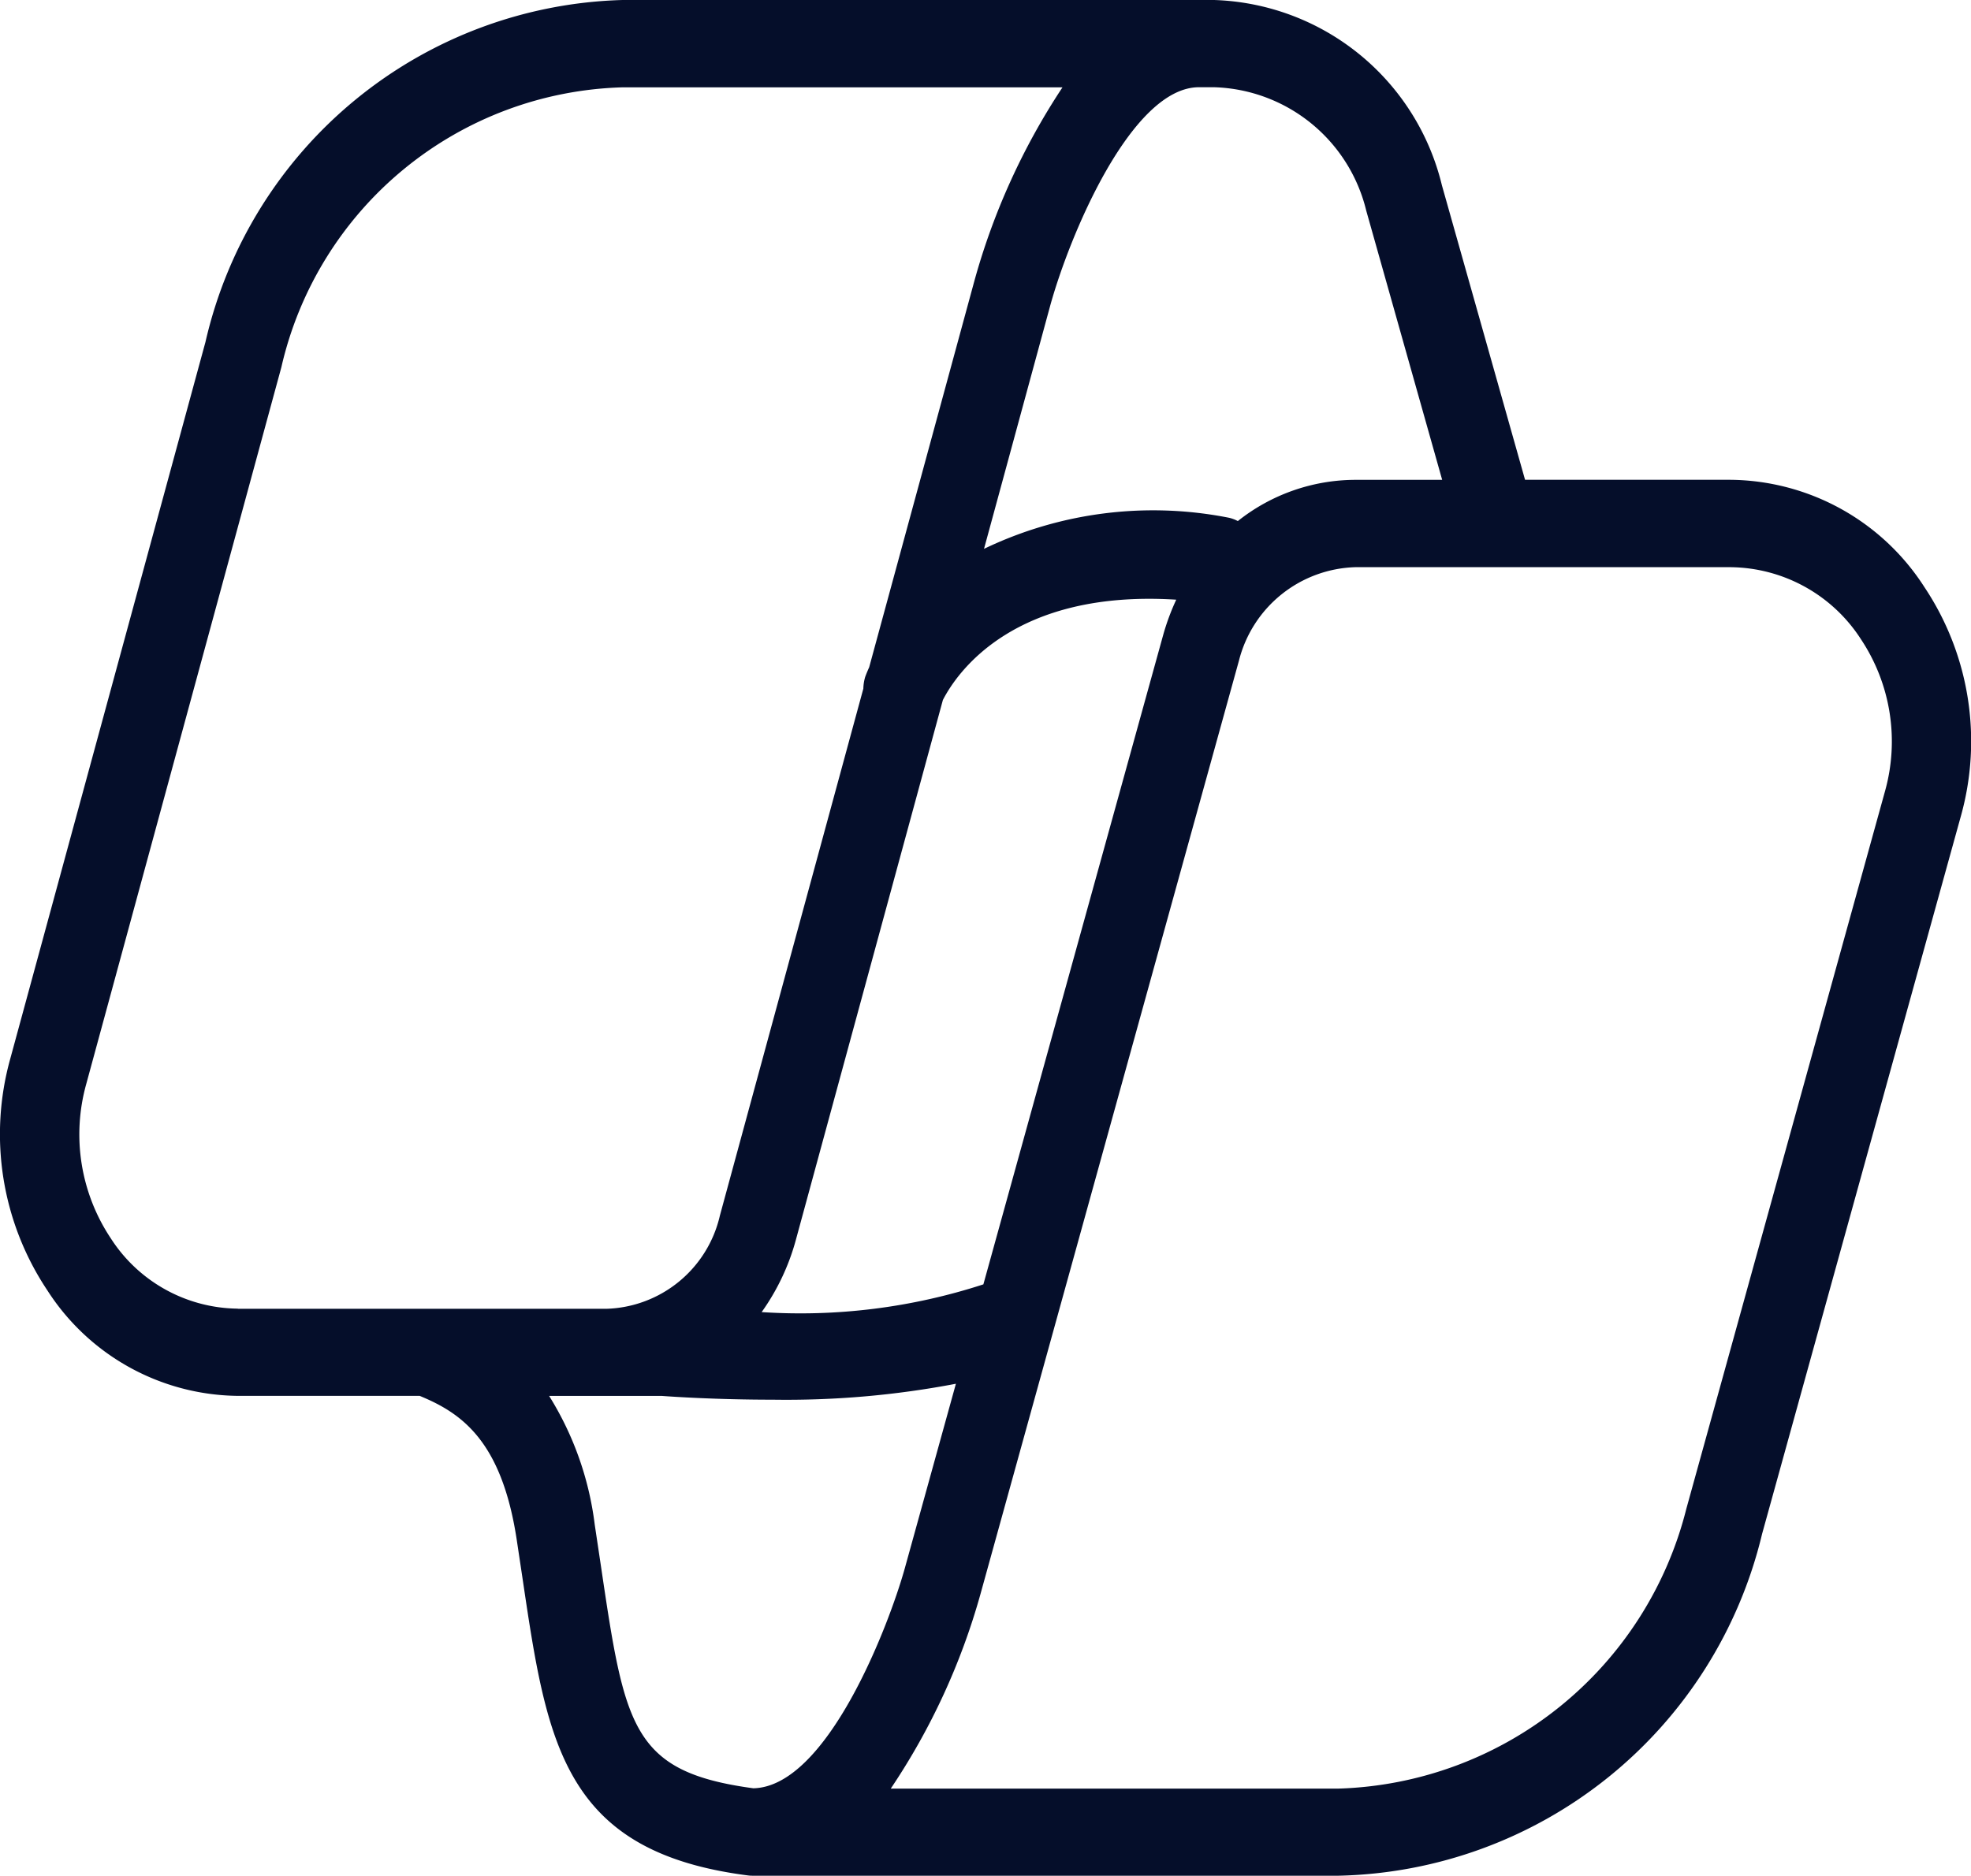
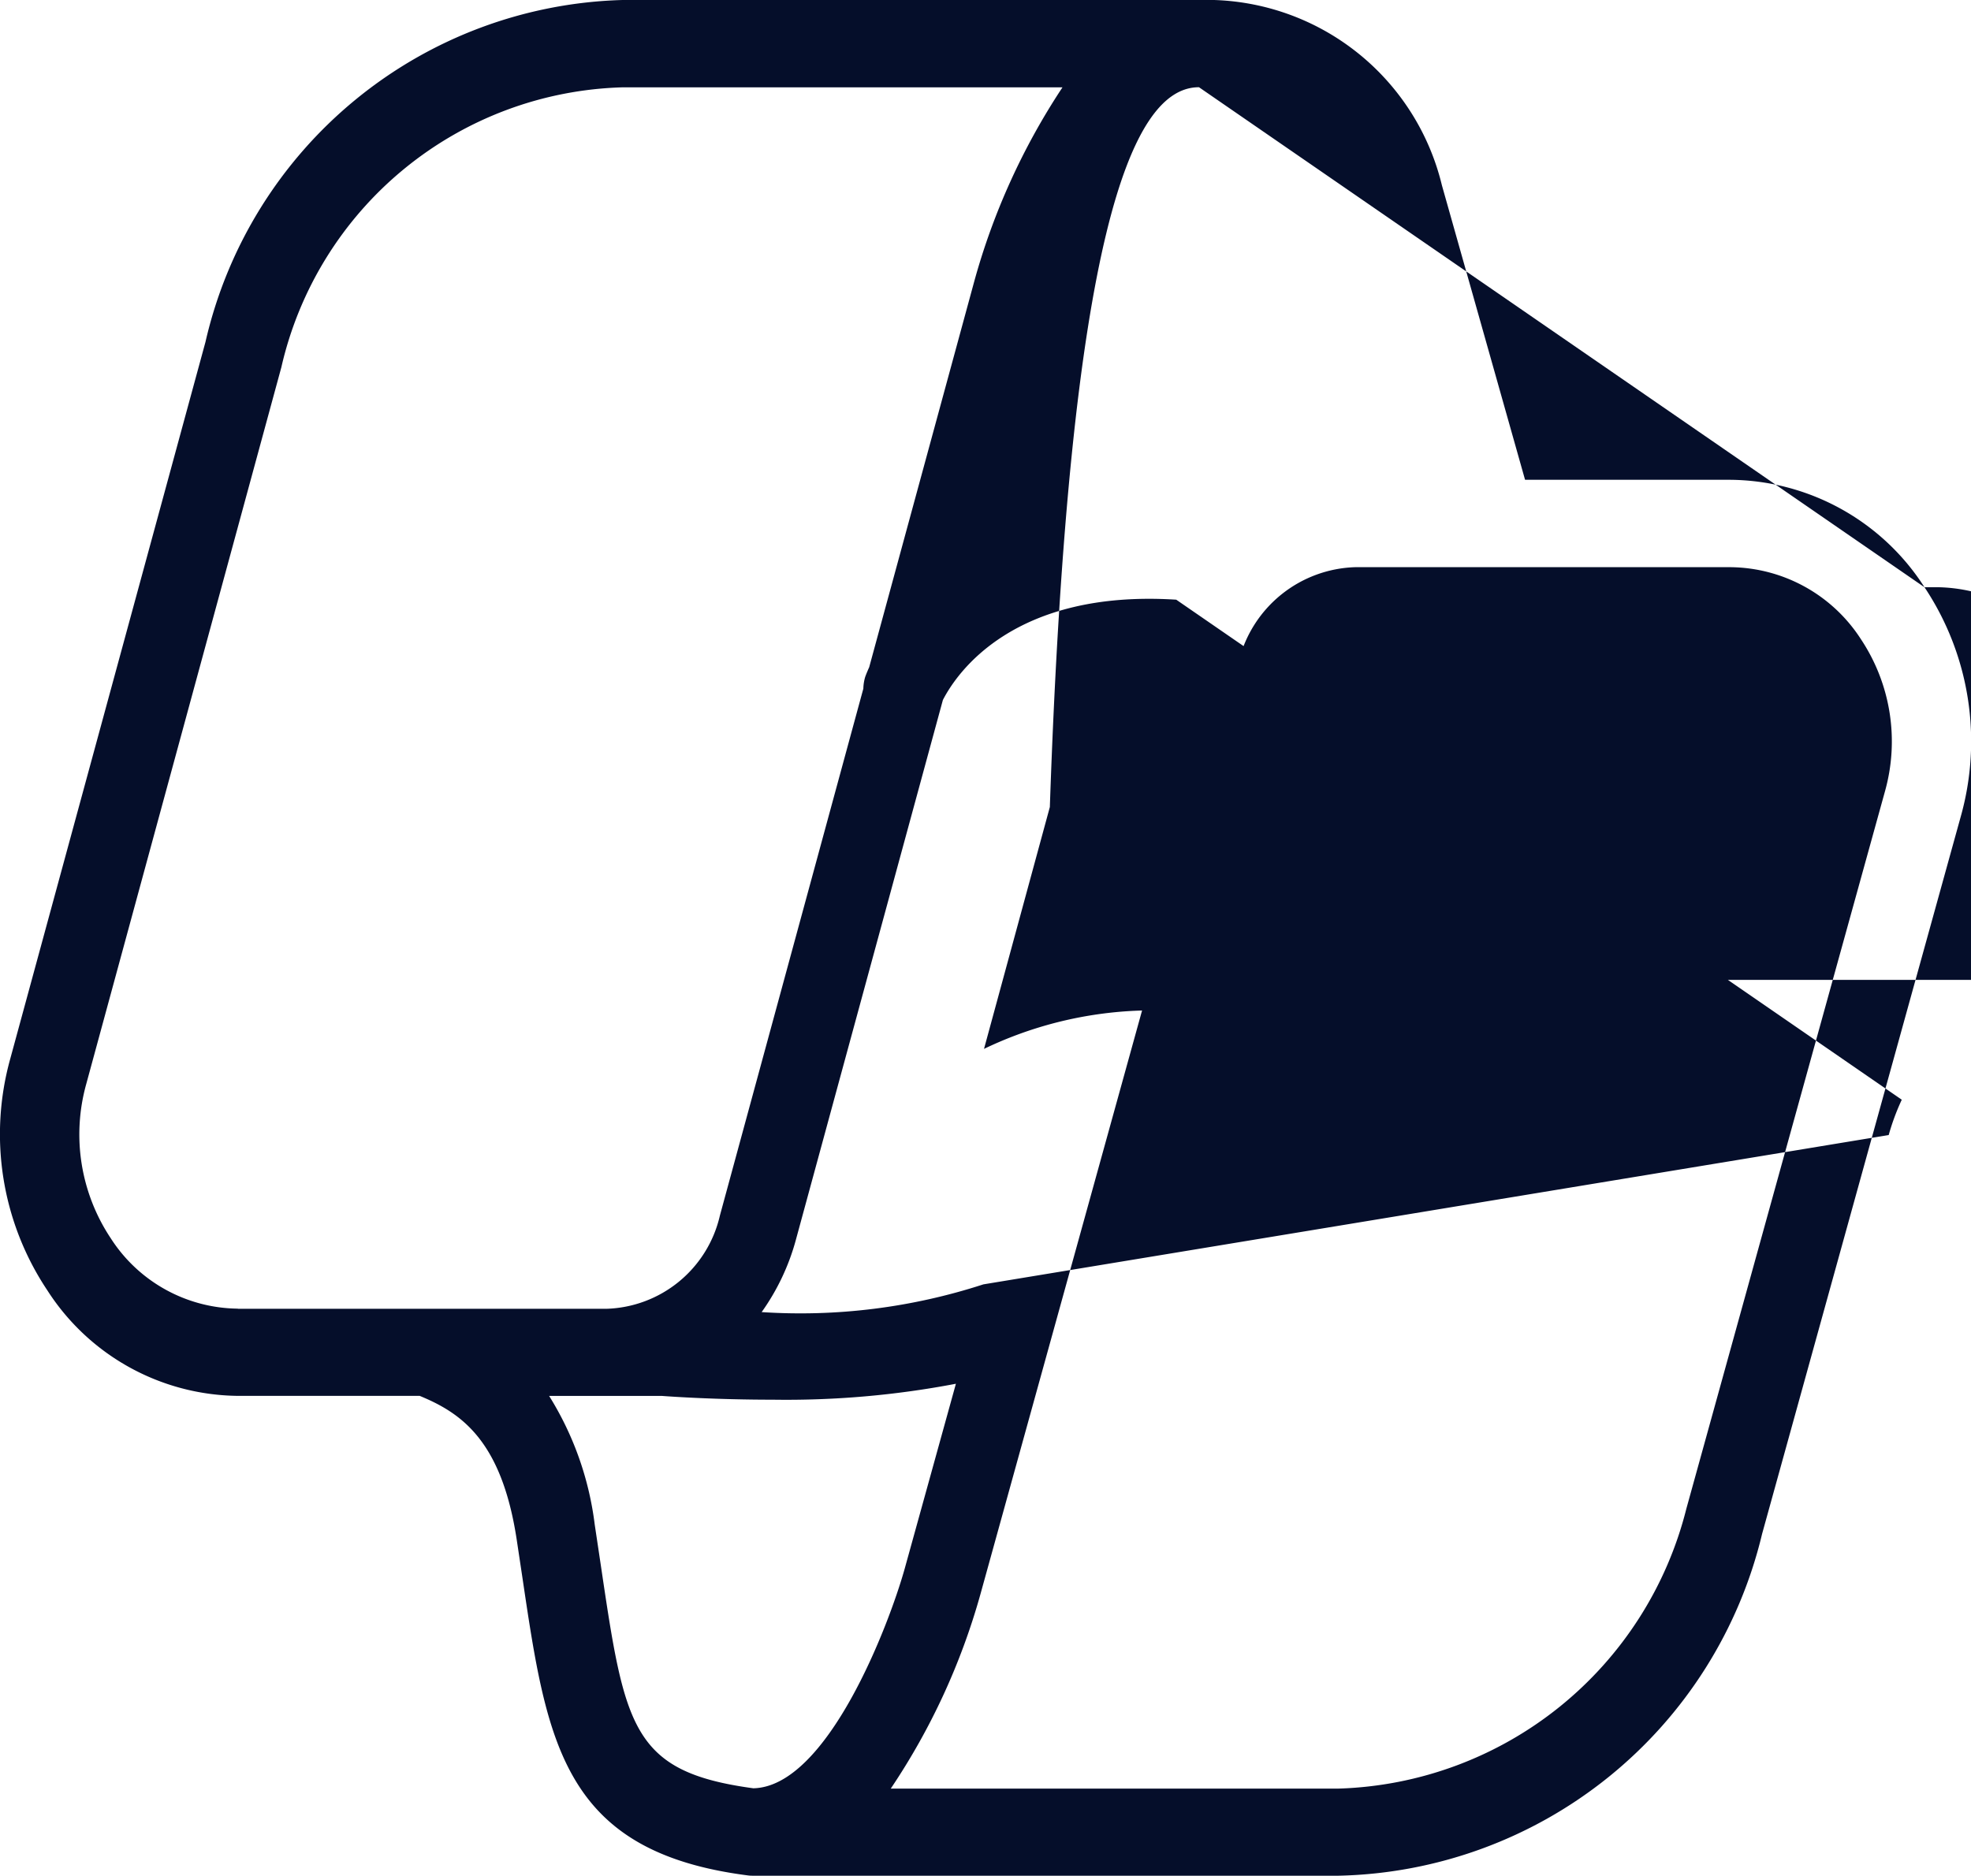
<svg xmlns="http://www.w3.org/2000/svg" id="Group_175277" data-name="Group 175277" width="37.096" height="35.31" viewBox="0 0 37.096 35.31">
-   <path id="icons8-microsoft-copilot-150" d="M36.436,14.055a4.384,4.384,0,0,0-3.662-2.023H28.918L27.353,6.488A4.56,4.56,0,0,0,23.066,3H11.932A8.288,8.288,0,0,0,4.082,9.438L.407,22.935a5.291,5.291,0,0,0,.7,4.357A4.311,4.311,0,0,0,4.69,29.277H8.114c.777.32,1.538.834,1.824,2.694l.113.752c.459,3.092.762,5.134,4.236,5.581a.615.615,0,0,0,.086.006H25.408a8.385,8.385,0,0,0,7.971-6.434l3.738-13.5A5.229,5.229,0,0,0,36.436,14.055ZM22.781,4.642h.285a3.039,3.039,0,0,1,2.863,2.324l1.429,5.067H25.724a3.564,3.564,0,0,0-2.212.776.673.673,0,0,0-.165-.062,7.347,7.347,0,0,0-4.612.585l1.239-4.553C20.342,7.429,21.511,4.642,22.781,4.642Zm-.428,9.647a4.367,4.367,0,0,0-.246.665L18.723,27.178a11.13,11.13,0,0,1-4.173.522,4.262,4.262,0,0,0,.641-1.349l2.77-10.174C18.229,15.657,19.3,14.095,22.353,14.289ZM4.69,27.635A2.876,2.876,0,0,1,2.3,26.311a3.527,3.527,0,0,1-.463-2.9l3.674-13.5a6.782,6.782,0,0,1,6.423-5.267h8.278a12.743,12.743,0,0,0-1.664,3.665l-1.974,7.251c-.045.1-.07.167-.076.185a.837.837,0,0,0-.034.218l-2.7,9.92a2.261,2.261,0,0,1-2.141,1.755H4.69Zm9.71,9.03c-2.3-.31-2.425-1.15-2.878-4.206l-.114-.761a5.952,5.952,0,0,0-.858-2.42h2.123c.2.015,1.039.071,2.085.071a17,17,0,0,0,3.448-.3l-.963,3.478C16.945,33.594,15.788,36.625,14.4,36.664ZM35.691,17.9,31.954,31.4a6.968,6.968,0,0,1-6.546,5.27H16.98a12.657,12.657,0,0,0,1.688-3.661l4.865-17.572a2.331,2.331,0,0,1,2.191-1.76h7.051a2.953,2.953,0,0,1,2.465,1.357A3.475,3.475,0,0,1,35.691,17.9Z" transform="translate(-0.215 -3)" fill="#050e2a" />
+   <path id="icons8-microsoft-copilot-150" d="M36.436,14.055a4.384,4.384,0,0,0-3.662-2.023H28.918L27.353,6.488A4.56,4.56,0,0,0,23.066,3H11.932A8.288,8.288,0,0,0,4.082,9.438L.407,22.935a5.291,5.291,0,0,0,.7,4.357A4.311,4.311,0,0,0,4.69,29.277H8.114c.777.32,1.538.834,1.824,2.694l.113.752c.459,3.092.762,5.134,4.236,5.581a.615.615,0,0,0,.086.006H25.408a8.385,8.385,0,0,0,7.971-6.434l3.738-13.5A5.229,5.229,0,0,0,36.436,14.055Zh.285a3.039,3.039,0,0,1,2.863,2.324l1.429,5.067H25.724a3.564,3.564,0,0,0-2.212.776.673.673,0,0,0-.165-.062,7.347,7.347,0,0,0-4.612.585l1.239-4.553C20.342,7.429,21.511,4.642,22.781,4.642Zm-.428,9.647a4.367,4.367,0,0,0-.246.665L18.723,27.178a11.13,11.13,0,0,1-4.173.522,4.262,4.262,0,0,0,.641-1.349l2.77-10.174C18.229,15.657,19.3,14.095,22.353,14.289ZM4.69,27.635A2.876,2.876,0,0,1,2.3,26.311a3.527,3.527,0,0,1-.463-2.9l3.674-13.5a6.782,6.782,0,0,1,6.423-5.267h8.278a12.743,12.743,0,0,0-1.664,3.665l-1.974,7.251c-.045.1-.07.167-.076.185a.837.837,0,0,0-.034.218l-2.7,9.92a2.261,2.261,0,0,1-2.141,1.755H4.69Zm9.71,9.03c-2.3-.31-2.425-1.15-2.878-4.206l-.114-.761a5.952,5.952,0,0,0-.858-2.42h2.123c.2.015,1.039.071,2.085.071a17,17,0,0,0,3.448-.3l-.963,3.478C16.945,33.594,15.788,36.625,14.4,36.664ZM35.691,17.9,31.954,31.4a6.968,6.968,0,0,1-6.546,5.27H16.98a12.657,12.657,0,0,0,1.688-3.661l4.865-17.572a2.331,2.331,0,0,1,2.191-1.76h7.051a2.953,2.953,0,0,1,2.465,1.357A3.475,3.475,0,0,1,35.691,17.9Z" transform="translate(-0.215 -3)" fill="#050e2a" />
</svg>